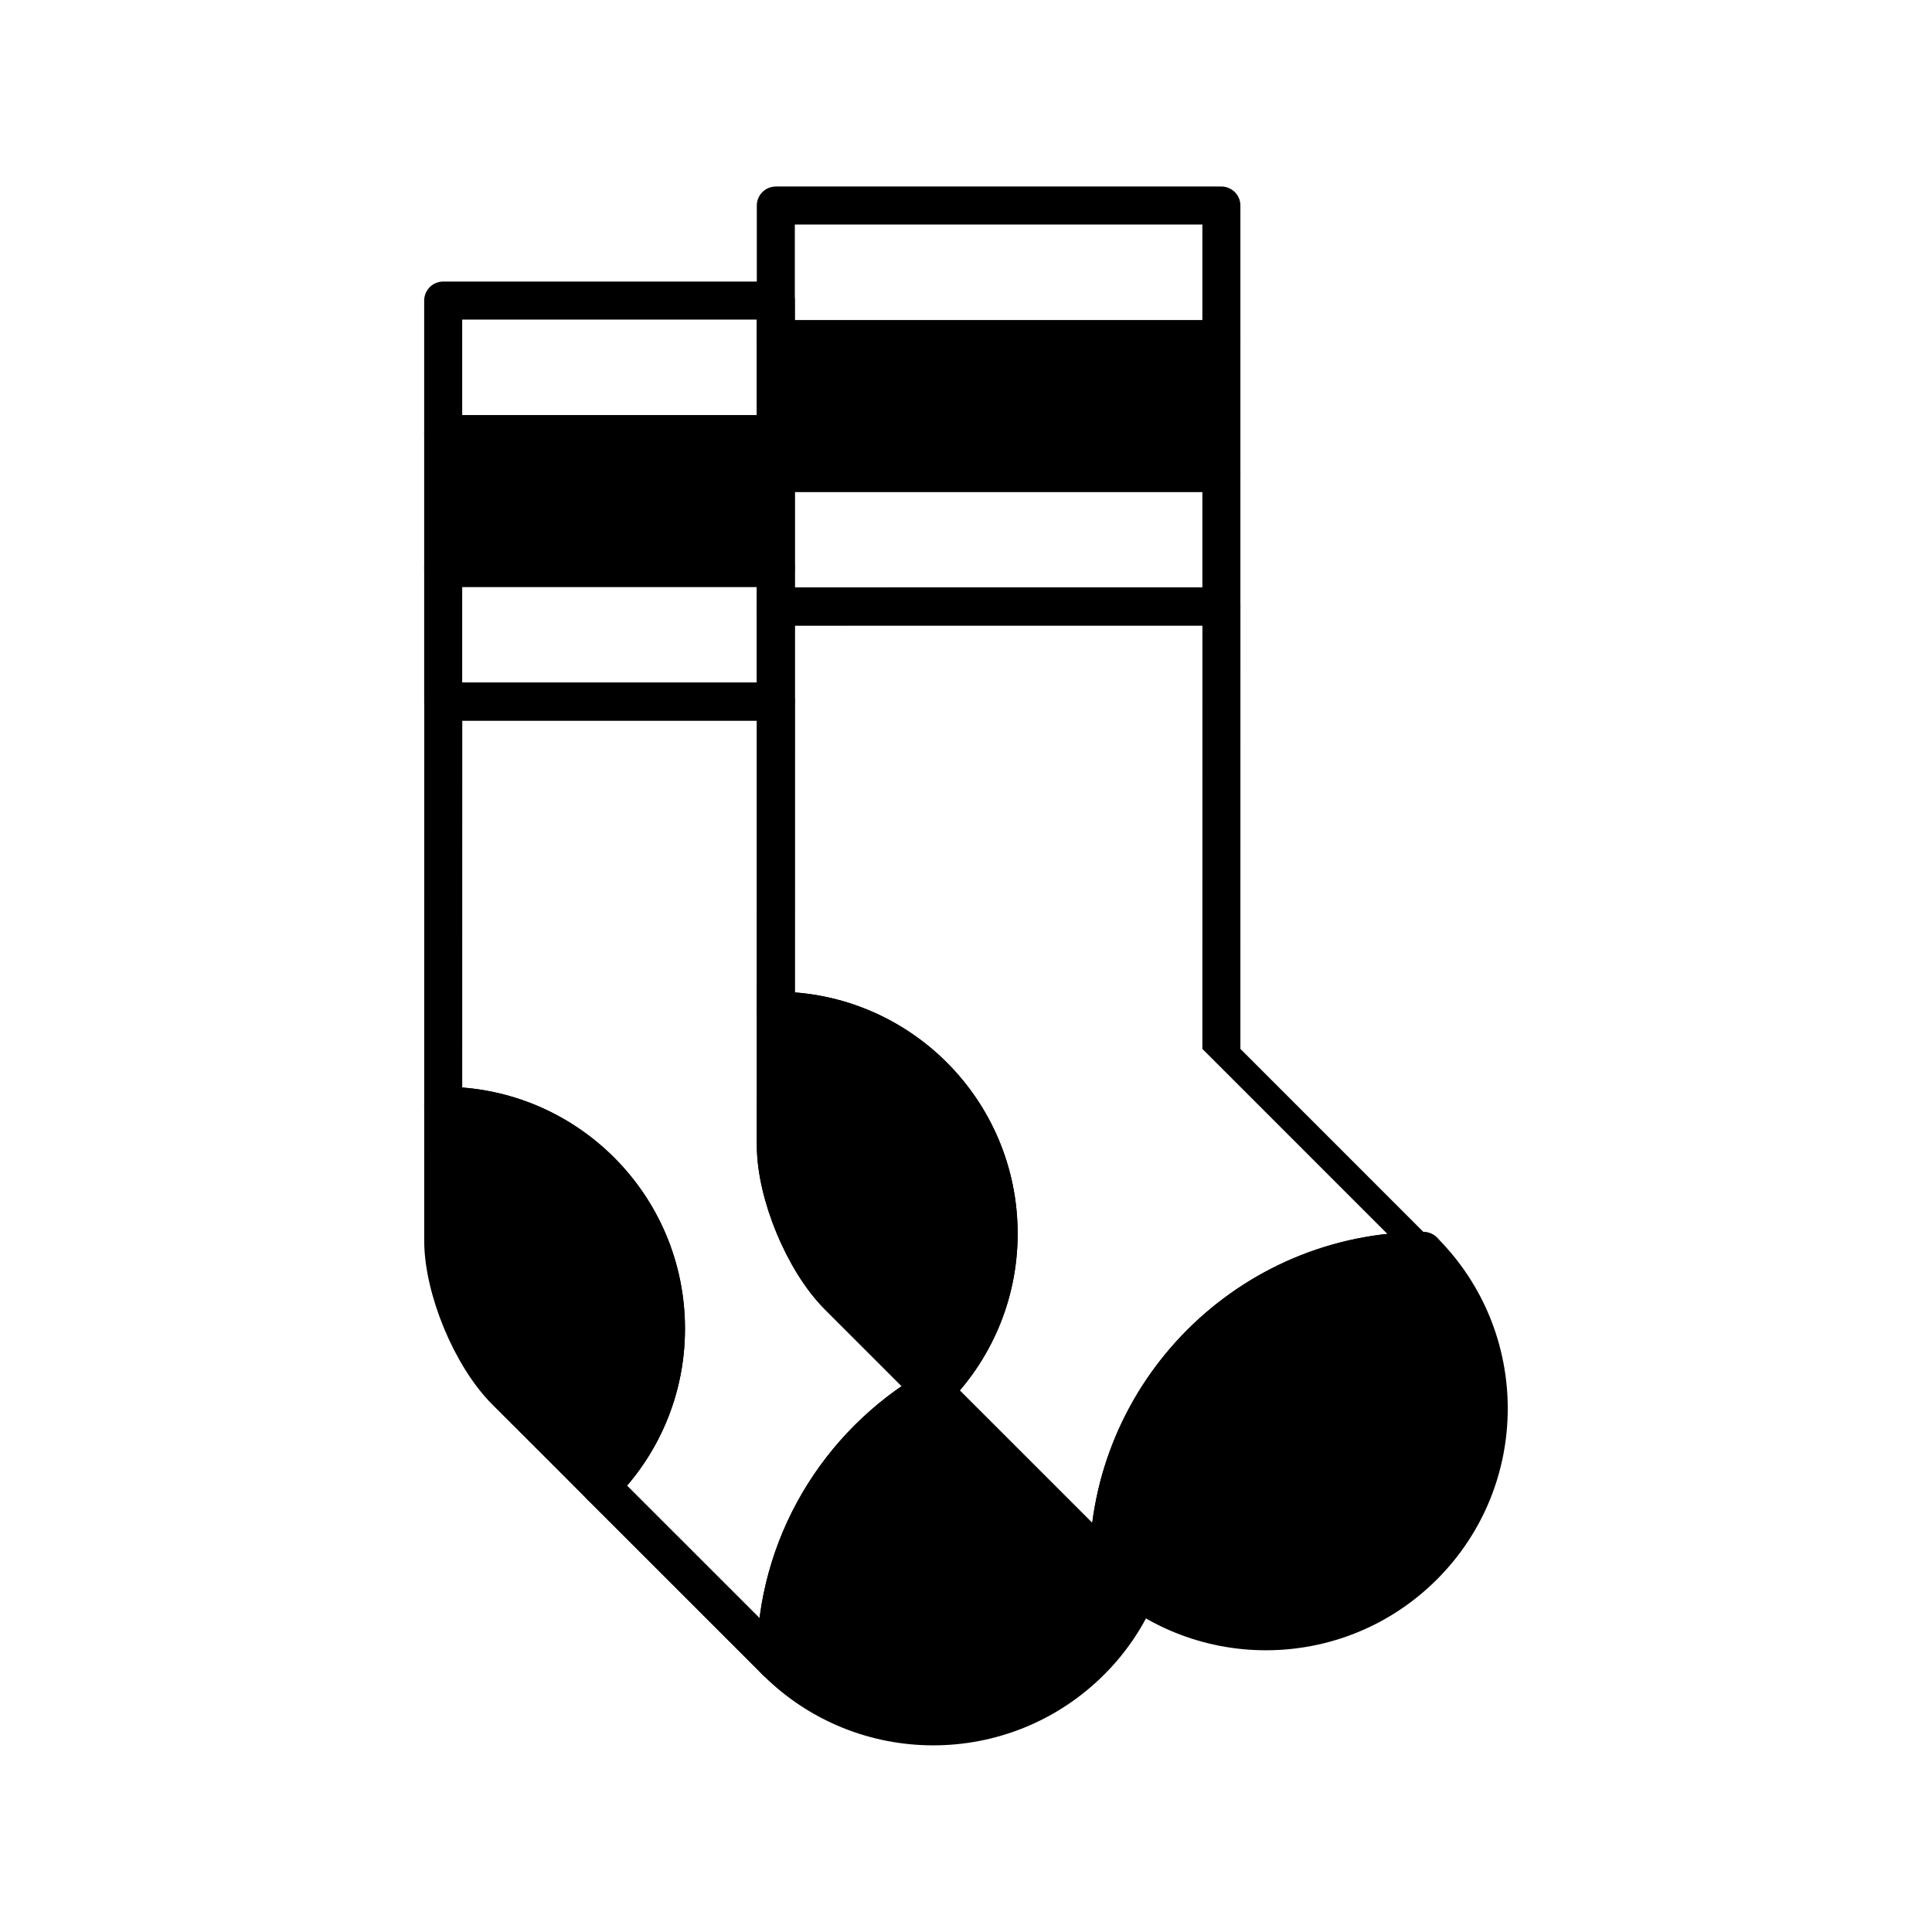
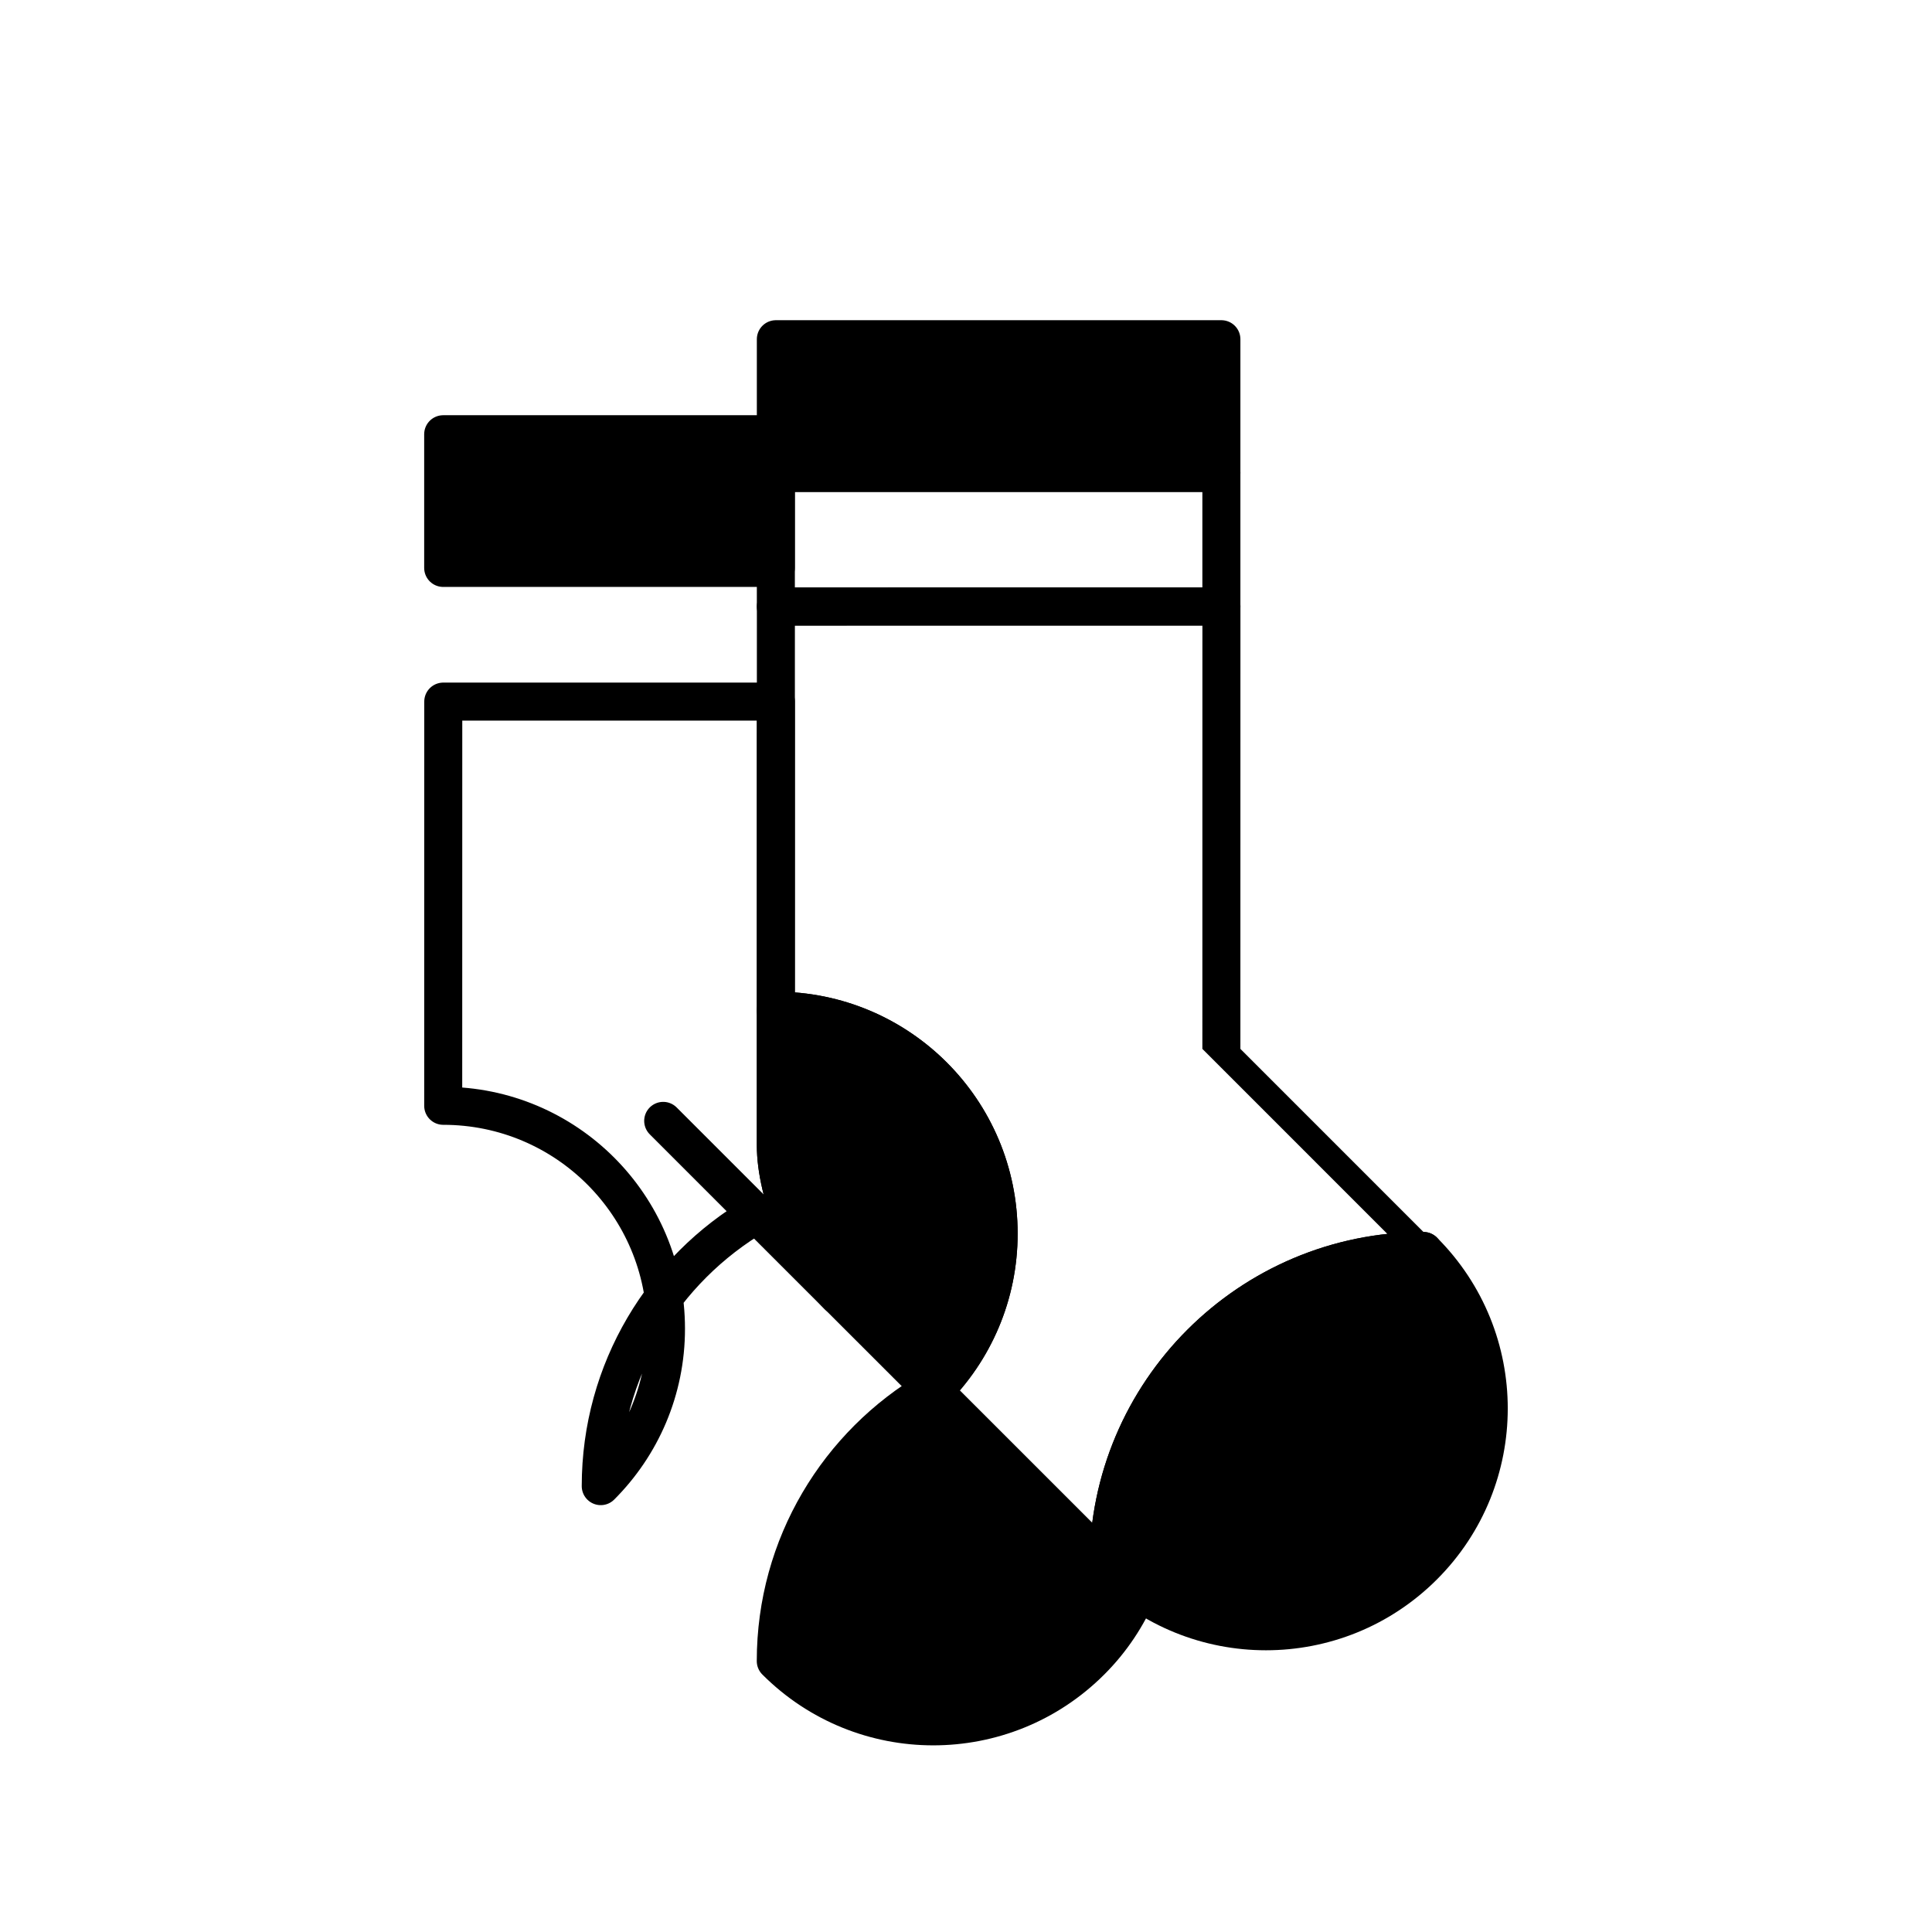
<svg xmlns="http://www.w3.org/2000/svg" width="800px" height="800px" version="1.1" viewBox="144 144 512 512">
  <g stroke="#000000" stroke-linecap="round" stroke-linejoin="round" stroke-miterlimit="10" stroke-width="2">
-     <path transform="matrix(5.038 0 0 5.038 148.09 148.09)" d="m39.998 10h23.438v7.032h-23.438z" fill="none" />
    <path transform="matrix(5.038 0 0 5.038 148.09 148.09)" d="m40 17.032h23.436v7.031h-23.436z" />
    <path transform="matrix(5.038 0 0 5.038 148.09 148.09)" d="m40 24.063h23.436v7.032h-23.436z" fill="none" />
    <path transform="matrix(5.038 0 0 5.038 148.09 148.09)" d="m74.066 64.993c-9.148-0.004-16.57 7.42-16.57 16.571 4.574 4.578 11.993 4.576 16.57 0 4.577-4.574 4.58-11.993 0-16.571z" />
    <path transform="matrix(5.038 0 0 5.038 148.09 148.09)" d="m74.066 64.993c-9.148-0.004-16.57 7.42-16.57 16.571l-9.208-9.207c2.12-2.118 3.433-5.049 3.43-8.283 0-6.473-5.244-11.721-11.716-11.721h-0.003l0.003-21.26 23.436-0.002-0.002 23.271c0 0.002 10.63 10.629 10.63 10.631z" fill="none" />
-     <path transform="matrix(5.038 0 0 5.038 148.09 148.09)" d="m30.789 77.359c2.122-2.12 3.435-5.049 3.431-8.284 0-6.474-5.243-11.72-11.715-11.72h-0.003v2.448s0.002 2.084 0 4.636c0.002 2.547 1.478 6.107 3.282 7.914 1.798 1.802 3.276 3.273 3.276 3.273z" />
-     <path transform="matrix(5.038 0 0 5.038 148.09 148.09)" d="m43.281 67.354c-1.804-1.806-3.28-5.367-3.282-7.914 7.75e-4 -1.836 7.75e-4 -15.711 0.003-23.346h-17.497l-0.003 21.262h0.003c6.472 0 11.715 5.246 11.715 11.721 0.003 3.236-1.309 6.164-3.431 8.285l9.207 9.205c0-6.099 3.302-11.412 8.208-14.289-2.291-2.294-4.281-4.285-4.923-4.924z" fill="none" />
+     <path transform="matrix(5.038 0 0 5.038 148.09 148.09)" d="m43.281 67.354c-1.804-1.806-3.28-5.367-3.282-7.914 7.75e-4 -1.836 7.75e-4 -15.711 0.003-23.346h-17.497l-0.003 21.262h0.003c6.472 0 11.715 5.246 11.715 11.721 0.003 3.236-1.309 6.164-3.431 8.285c0-6.099 3.302-11.412 8.208-14.289-2.291-2.294-4.281-4.285-4.923-4.924z" fill="none" />
    <path transform="matrix(5.038 0 0 5.038 148.09 148.09)" d="m57.496 81.564s-5.146-5.143-9.292-9.289c-4.906 2.877-8.208 8.191-8.208 14.289 4.575 4.58 11.995 4.578 16.572 0 1.097-1.094 1.92-2.354 2.492-3.696-0.547-0.387-1.077-0.81-1.565-1.303z" />
-     <path transform="matrix(5.038 0 0 5.038 148.09 148.09)" d="m22.501 29.062h17.496v7.032h-17.496z" fill="none" />
    <path transform="matrix(5.038 0 0 5.038 148.09 148.09)" d="m22.501 22.03h17.496v7.032h-17.496z" />
-     <path transform="matrix(5.038 0 0 5.038 148.09 148.09)" d="m22.501 14.999h17.498v7.031h-17.498z" fill="none" />
    <path transform="matrix(5.038 0 0 5.038 148.09 148.09)" d="m48.289 72.357c2.12-2.118 3.434-5.049 3.43-8.283 0-6.473-5.244-11.721-11.716-11.721h-0.003v2.45s7.76e-4 2.085 0 4.636c7.76e-4 2.547 1.478 6.107 3.282 7.912 1.8 1.804 3.276 3.275 3.276 3.275z" />
  </g>
</svg>